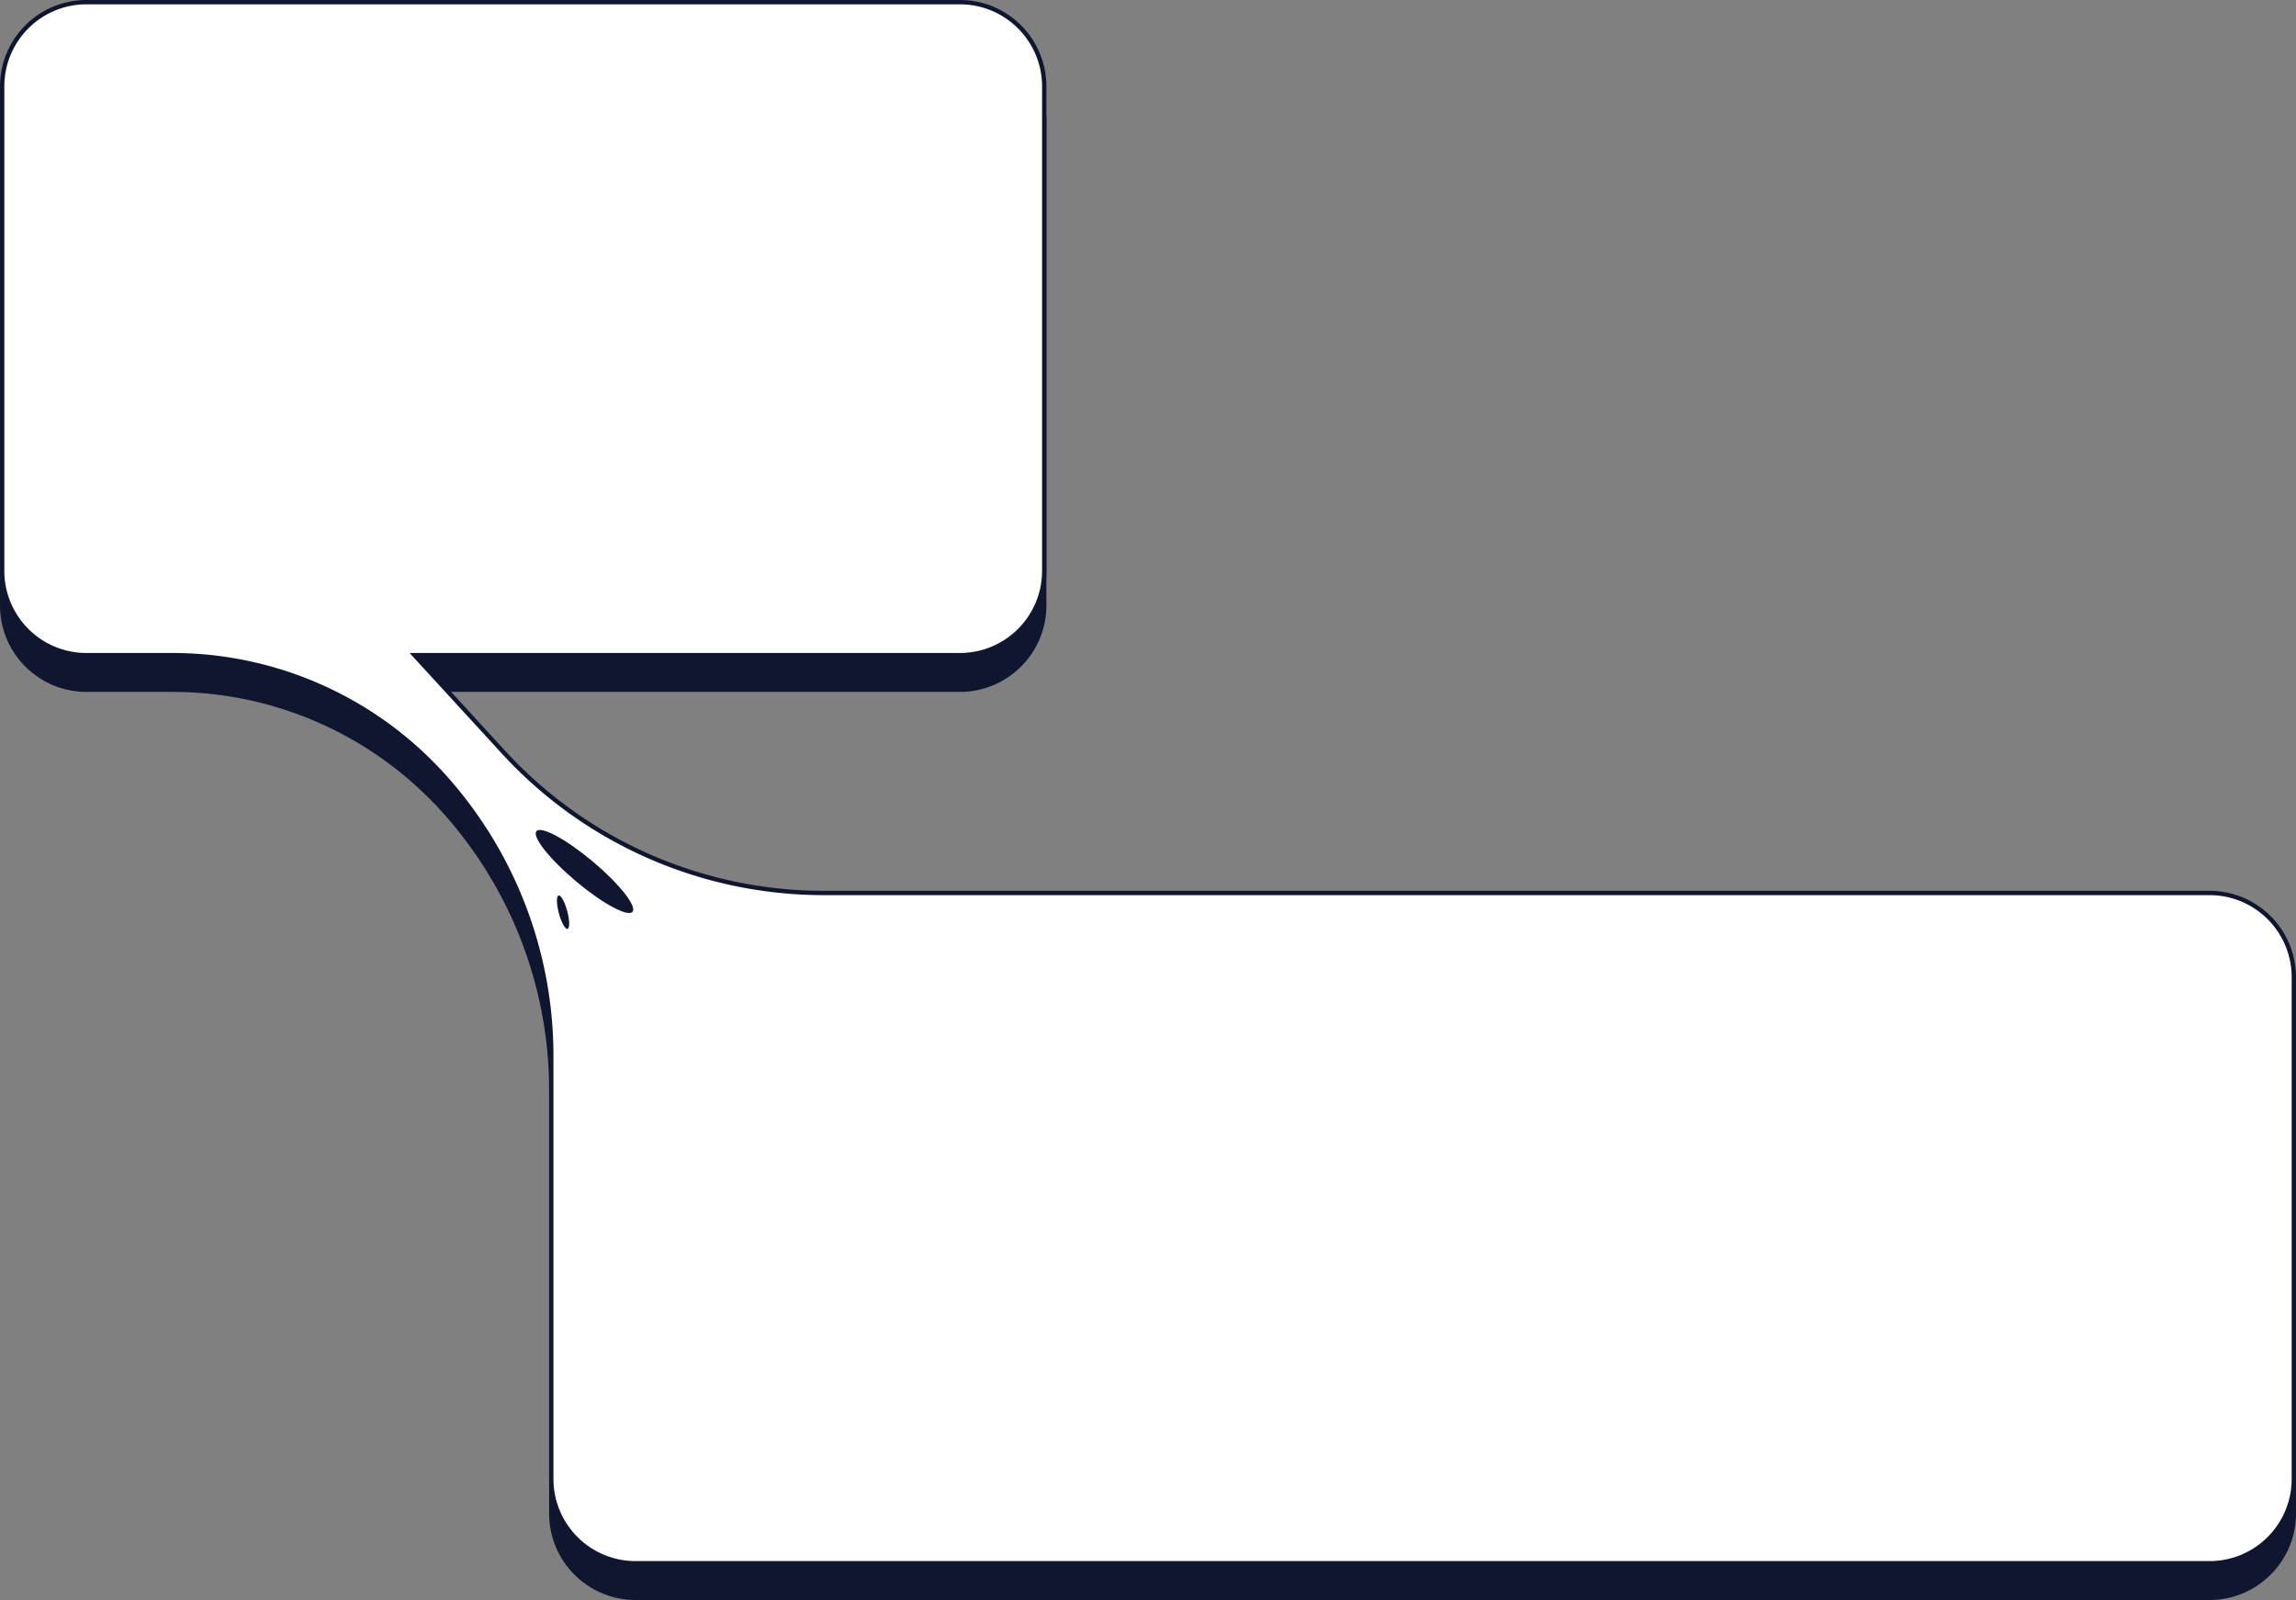
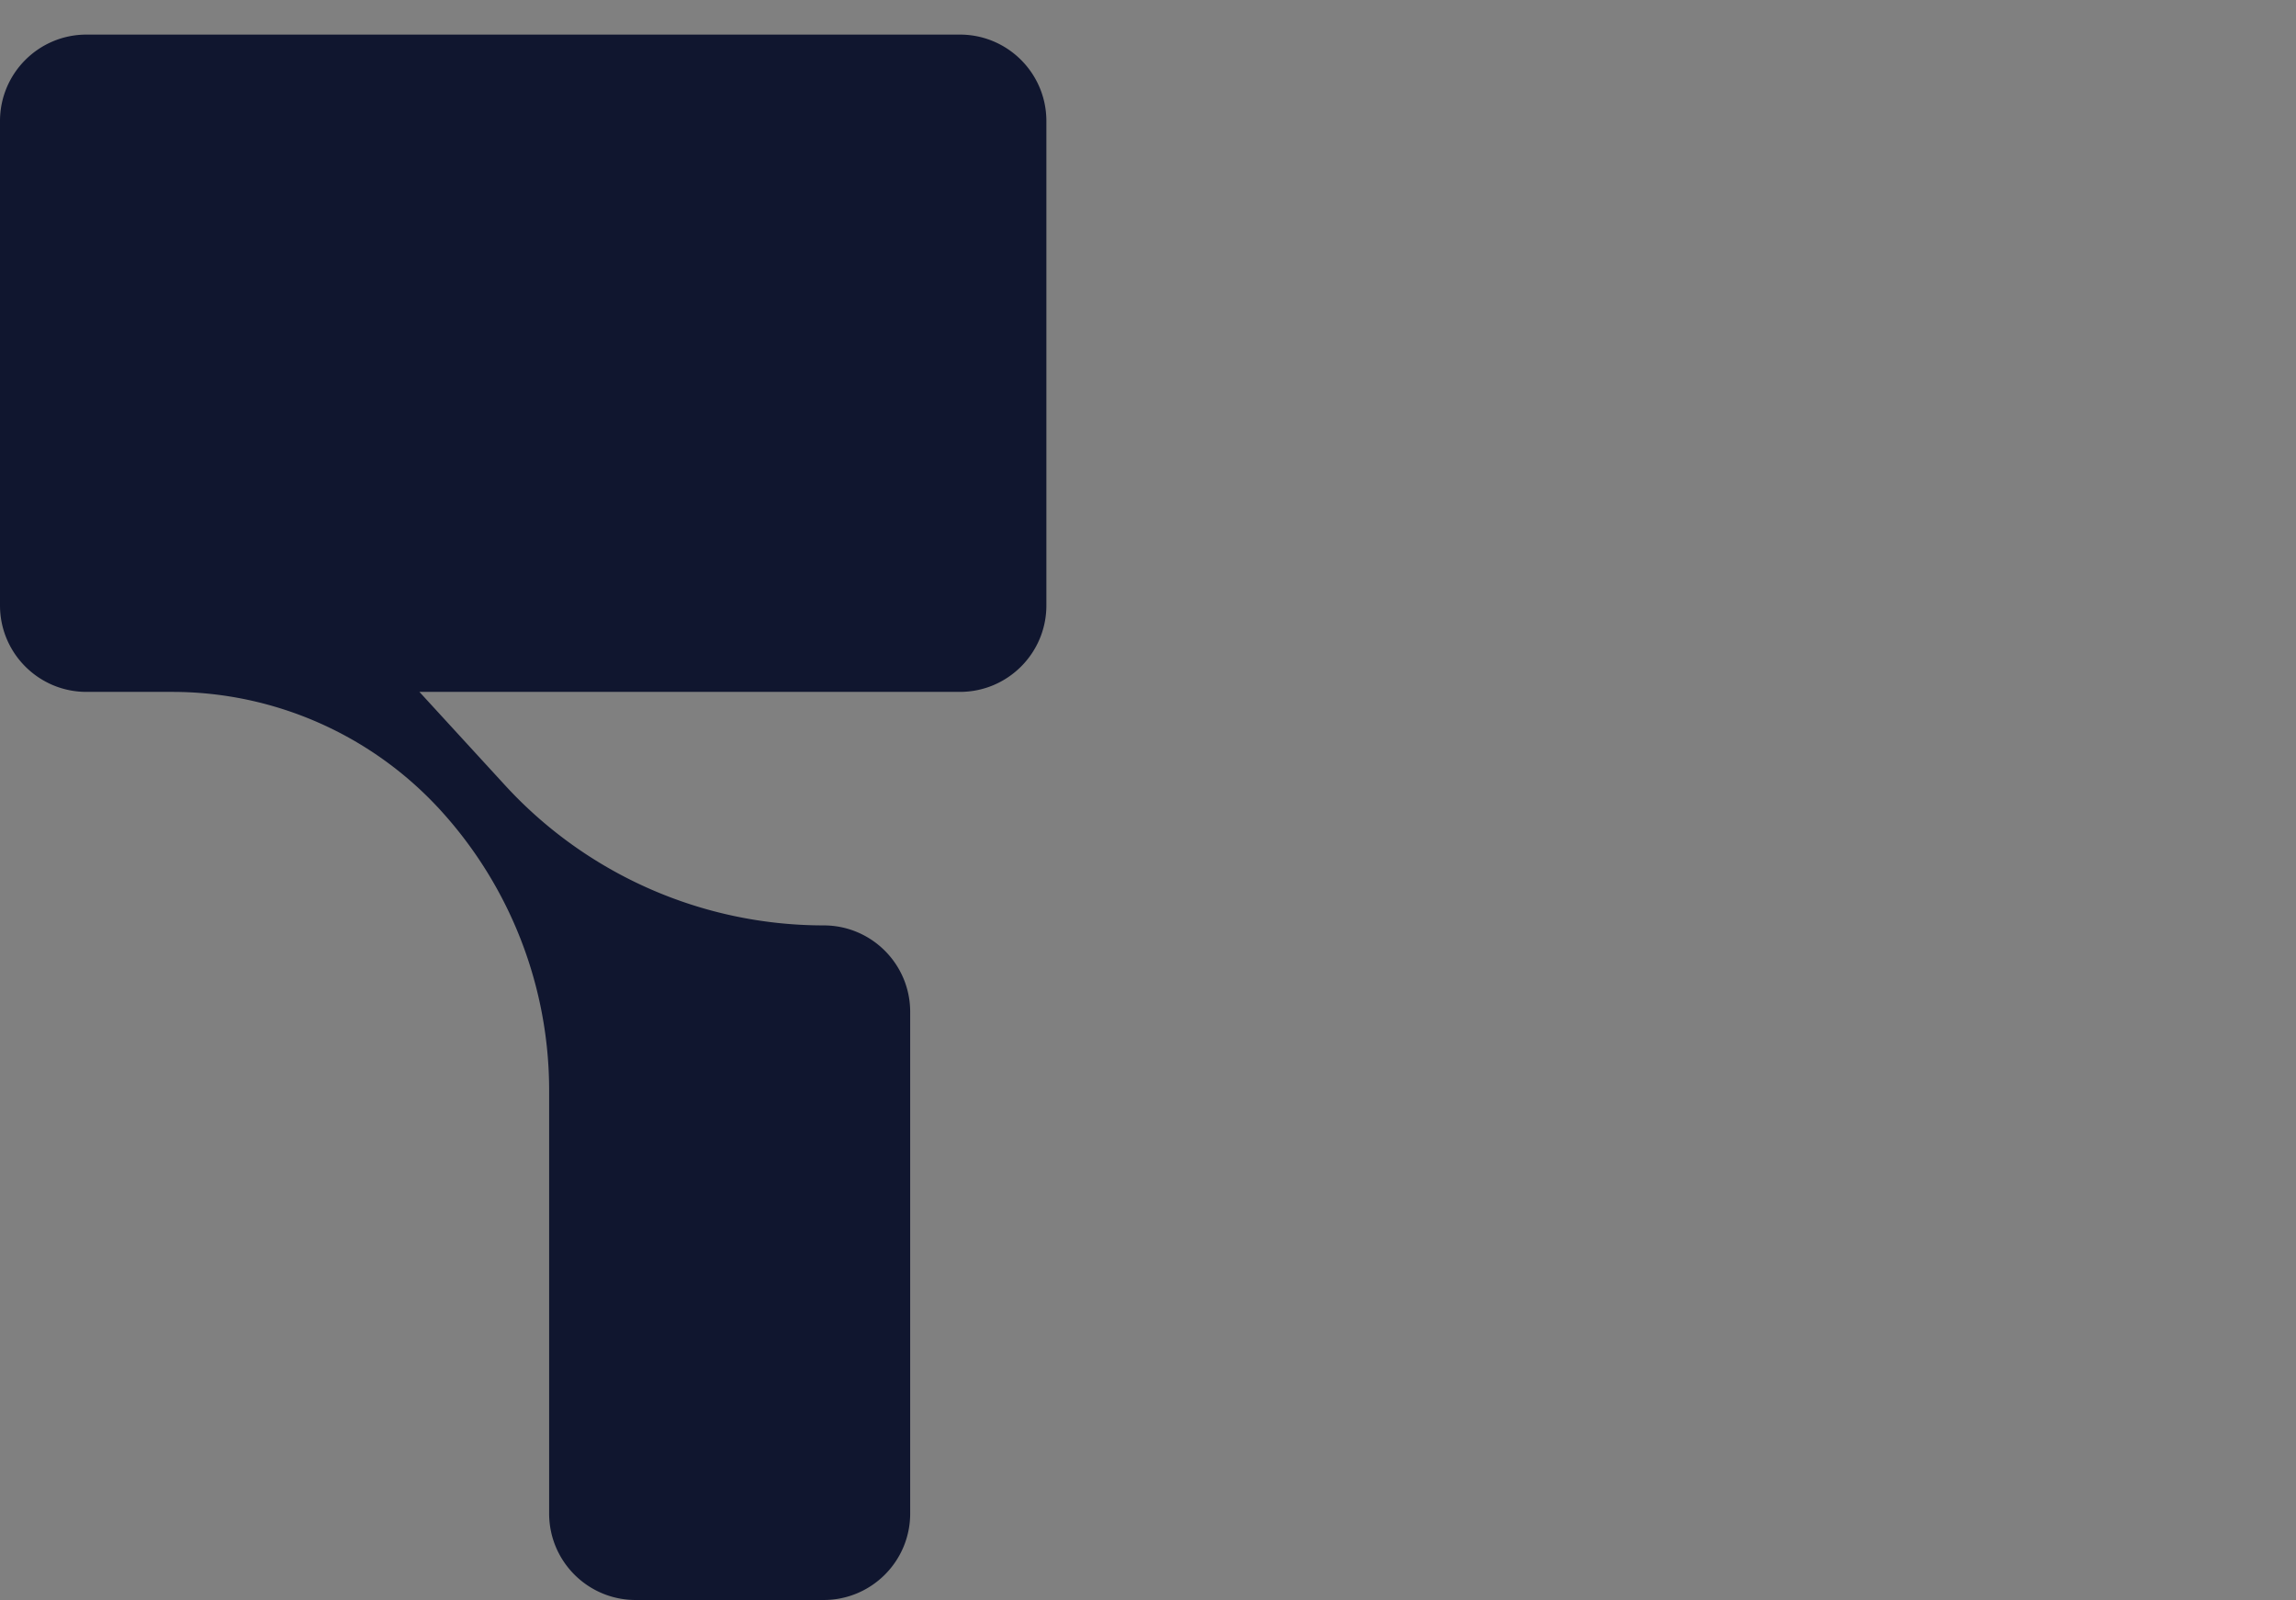
<svg xmlns="http://www.w3.org/2000/svg" width="531" height="370" viewBox="0 0 531 370">
  <rect x="0" y="0" width="531" height="370" fill="#808080" stroke="none" />
  <g fill="none" fill-rule="evenodd">
-     <path d="M0 140V28C0 16.954 8.954 8 20 8h202c11.046 0 20 8.954 20 20v112c0 11.046-8.954 20-20 20H97l19.8 21.59A100 100 0 0 0 190.5 214H511c11.046 0 20 8.954 20 20v116c0 11.046-8.954 20-20 20H147c-11.046 0-20-8.954-20-20v-97.835a96.132 96.132 0 0 0-25-64.665A84.014 84.014 0 0 0 39.835 160H20c-11.046 0-20-8.954-20-20z" fill="#10162F" />
-     <path d="M222 .5c5.385 0 10.26 2.183 13.789 5.711A19.439 19.439 0 0 1 241.5 20v112c0 5.385-2.183 10.26-5.711 13.789A19.439 19.439 0 0 1 222 151.5H95.863l20.57 22.428A100.5 100.5 0 0 0 190.5 206.5H511c5.385 0 10.26 2.183 13.789 5.711A19.439 19.439 0 0 1 530.5 226v116c0 5.385-2.183 10.26-5.711 13.789A19.439 19.439 0 0 1 511 361.5H147a19.439 19.439 0 0 1-13.789-5.711A19.439 19.439 0 0 1 127.5 342v-97.835a96.632 96.632 0 0 0-25.13-65.001A84.514 84.514 0 0 0 39.835 151.5H20a19.439 19.439 0 0 1-13.789-5.711A19.439 19.439 0 0 1 .5 132V20c0-5.385 2.183-10.26 5.711-13.789A19.439 19.439 0 0 1 20 .5z" stroke="#10162F" fill="#FFF" />
-     <ellipse fill="#10162F" transform="rotate(40 135.17 201.531)" cx="135.17" cy="201.531" rx="14.5" ry="3" />
-     <ellipse fill="#10162F" transform="rotate(75 130.218 210.94)" cx="130.218" cy="210.94" rx="4" ry="1" />
+     <path d="M0 140V28C0 16.954 8.954 8 20 8h202c11.046 0 20 8.954 20 20v112c0 11.046-8.954 20-20 20H97l19.8 21.59A100 100 0 0 0 190.5 214c11.046 0 20 8.954 20 20v116c0 11.046-8.954 20-20 20H147c-11.046 0-20-8.954-20-20v-97.835a96.132 96.132 0 0 0-25-64.665A84.014 84.014 0 0 0 39.835 160H20c-11.046 0-20-8.954-20-20z" fill="#10162F" />
  </g>
</svg>